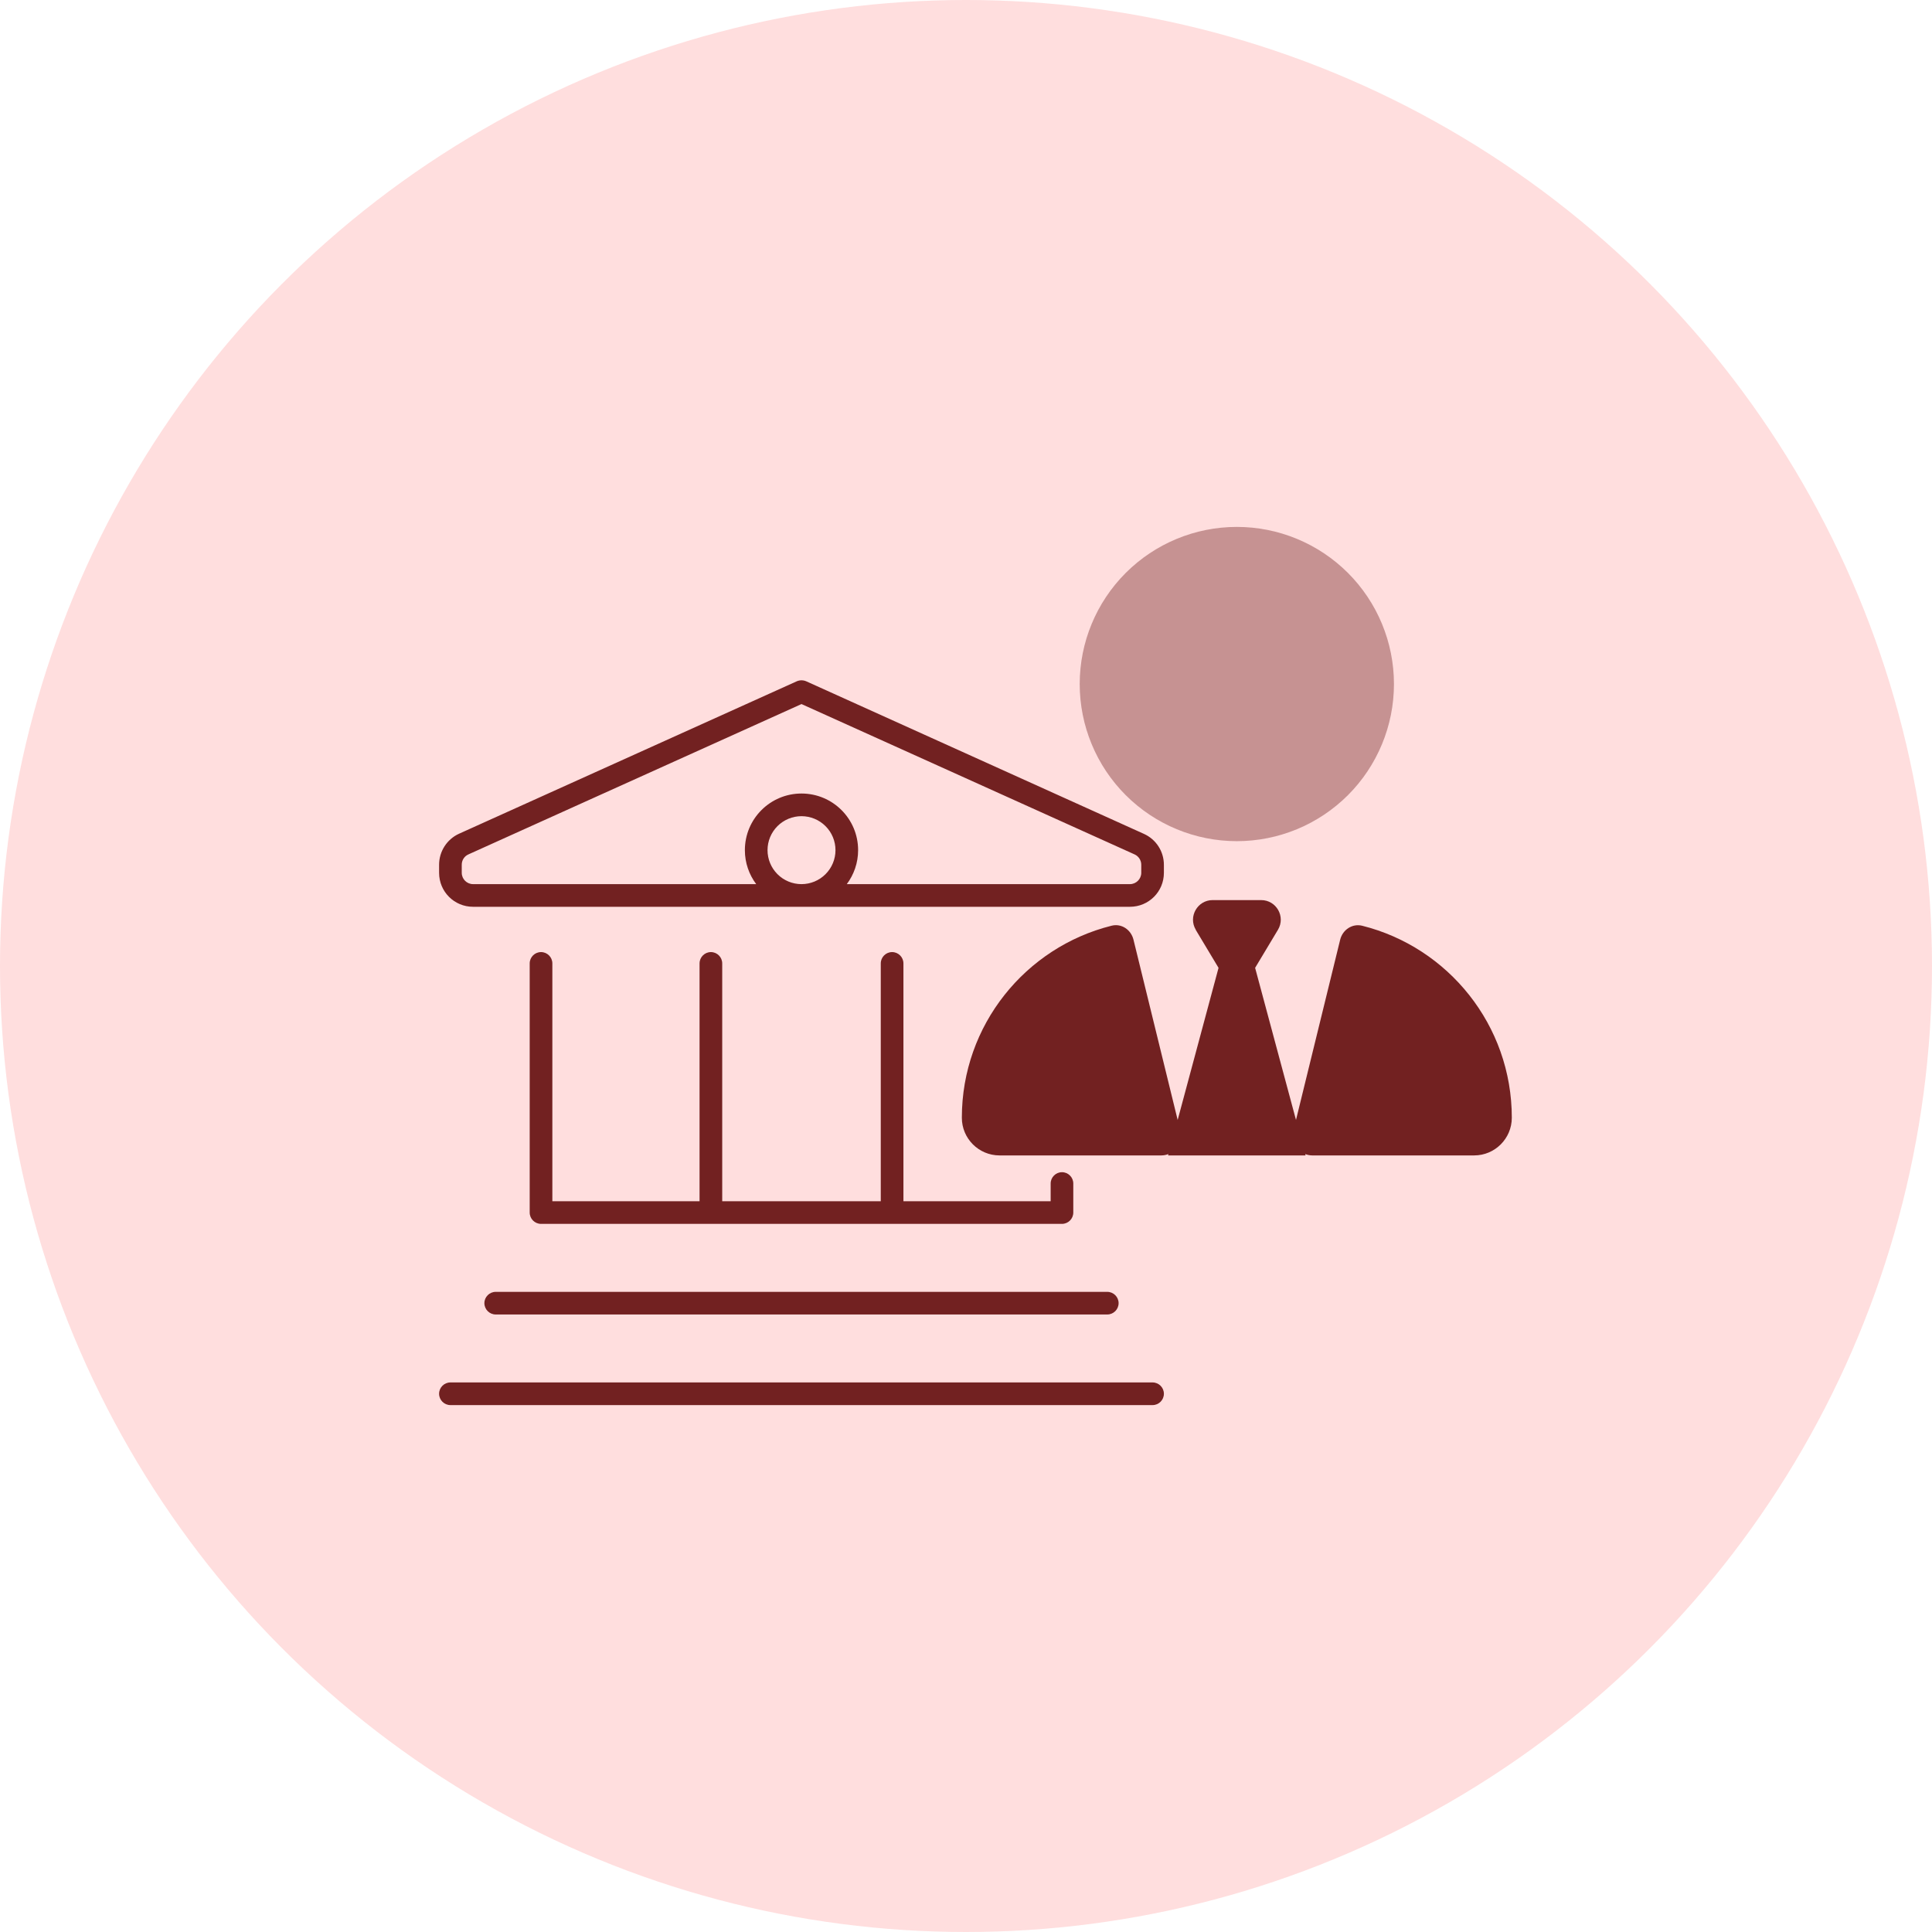
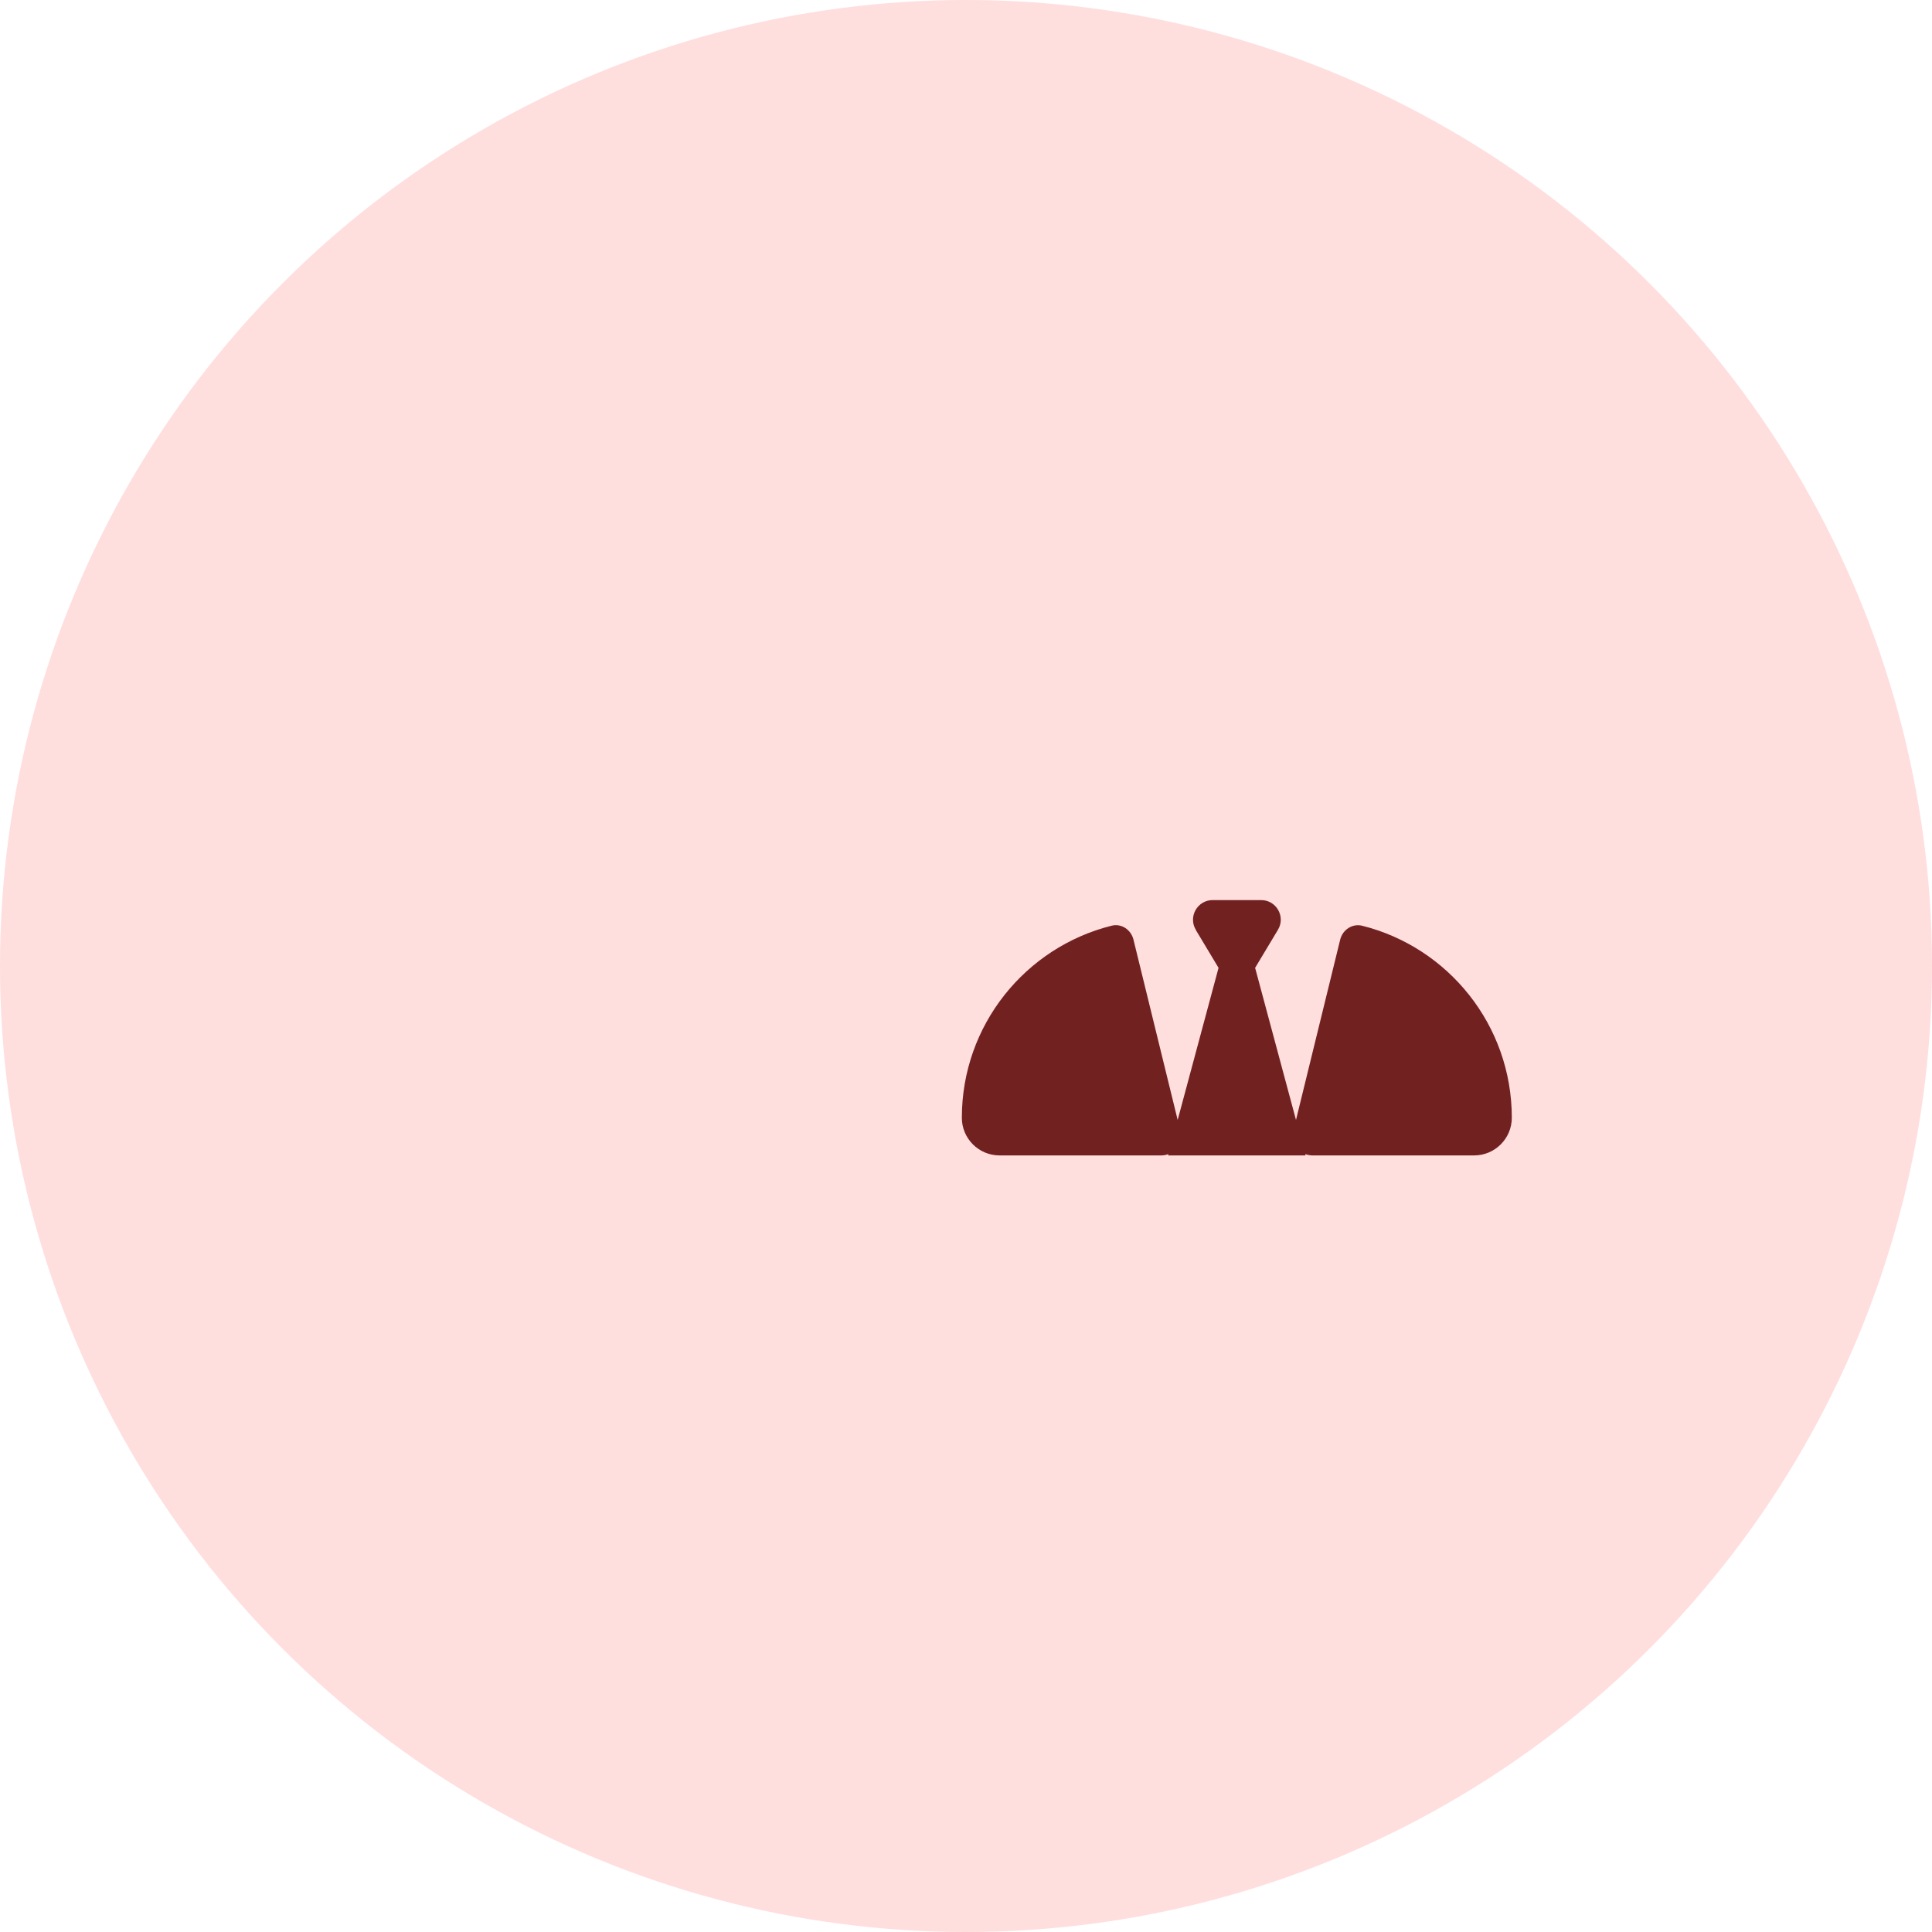
<svg xmlns="http://www.w3.org/2000/svg" width="88" height="88" viewBox="0 0 88 88" fill="none">
  <circle cx="44" cy="44" r="44" fill="#FFDEDE" />
-   <path opacity="0.4" d="M63.493 31.157C63.493 33.055 62.739 34.876 61.397 36.218C60.054 37.56 58.234 38.314 56.336 38.314C54.438 38.314 52.617 37.56 51.275 36.218C49.933 34.876 49.179 33.055 49.179 31.157C49.179 29.259 49.933 27.438 51.275 26.096C52.617 24.754 54.438 24 56.336 24C58.234 24 60.054 24.754 61.397 26.096C62.739 27.438 63.493 29.259 63.493 31.157Z" fill="#722121" />
  <path d="M54.463 42.351L55.503 44.084L53.641 51.012L51.628 42.798C51.516 42.345 51.08 42.049 50.627 42.166C46.713 43.145 43.811 46.69 43.811 50.911C43.811 51.862 44.583 52.628 45.528 52.628H52.897C53.014 52.628 53.121 52.605 53.221 52.566L53.205 52.628H59.467L59.45 52.566C59.551 52.605 59.663 52.628 59.775 52.628H67.144C68.094 52.628 68.861 51.856 68.861 50.911C68.861 46.69 65.959 43.145 62.045 42.166C61.592 42.055 61.156 42.351 61.044 42.798L59.031 51.012L57.169 44.084L58.209 42.351C58.567 41.753 58.136 40.998 57.443 40.998H56.336H55.234C54.541 40.998 54.11 41.758 54.468 42.351H54.463Z" fill="#722121" />
-   <path d="M36.294 31.031C36.43 30.973 36.584 30.973 36.72 31.031L52.105 37.982C52.66 38.233 53.014 38.782 53.014 39.394V39.755C53.014 40.613 52.324 41.303 51.467 41.303H36.507H21.547C20.69 41.303 20 40.613 20 39.755V39.388C20 38.782 20.355 38.227 20.909 37.975L36.294 31.031ZM38.571 40.271H51.467C51.75 40.271 51.983 40.039 51.983 39.755V39.388C51.983 39.188 51.866 39.001 51.679 38.917L36.507 32.069L21.335 38.917C21.148 39.001 21.032 39.181 21.032 39.388V39.755C21.032 40.039 21.264 40.271 21.547 40.271H34.444C34.121 39.839 33.928 39.304 33.928 38.724C33.928 37.298 35.082 36.144 36.507 36.144C37.932 36.144 39.086 37.298 39.086 38.724C39.086 39.304 38.893 39.839 38.571 40.271ZM36.507 40.271C36.917 40.271 37.311 40.108 37.601 39.818C37.892 39.528 38.055 39.134 38.055 38.724C38.055 38.313 37.892 37.919 37.601 37.629C37.311 37.339 36.917 37.176 36.507 37.176C36.097 37.176 35.703 37.339 35.413 37.629C35.123 37.919 34.96 38.313 34.96 38.724C34.96 39.134 35.123 39.528 35.413 39.818C35.703 40.108 36.097 40.271 36.507 40.271ZM24.643 43.366C24.926 43.366 25.159 43.598 25.159 43.882V54.715H31.864V43.882C31.864 43.598 32.097 43.366 32.38 43.366C32.664 43.366 32.896 43.598 32.896 43.882V54.715H40.118V43.882C40.118 43.598 40.35 43.366 40.634 43.366C40.918 43.366 41.15 43.598 41.15 43.882V54.715H47.856V53.908C47.856 53.624 48.088 53.392 48.372 53.392C48.655 53.392 48.887 53.624 48.887 53.908V49.556V55.231C48.887 55.514 48.655 55.746 48.372 55.746H24.643C24.359 55.746 24.127 55.514 24.127 55.231V43.882C24.127 43.598 24.359 43.366 24.643 43.366ZM22.063 59.357C22.063 59.074 22.296 58.842 22.579 58.842H50.435C50.719 58.842 50.951 59.074 50.951 59.357C50.951 59.641 50.719 59.873 50.435 59.873H22.579C22.296 59.873 22.063 59.641 22.063 59.357ZM20 63.484C20 63.2 20.232 62.968 20.516 62.968H52.498C52.782 62.968 53.014 63.2 53.014 63.484C53.014 63.768 52.782 64 52.498 64H20.516C20.232 64 20 63.768 20 63.484Z" fill="#722121" />
</svg>